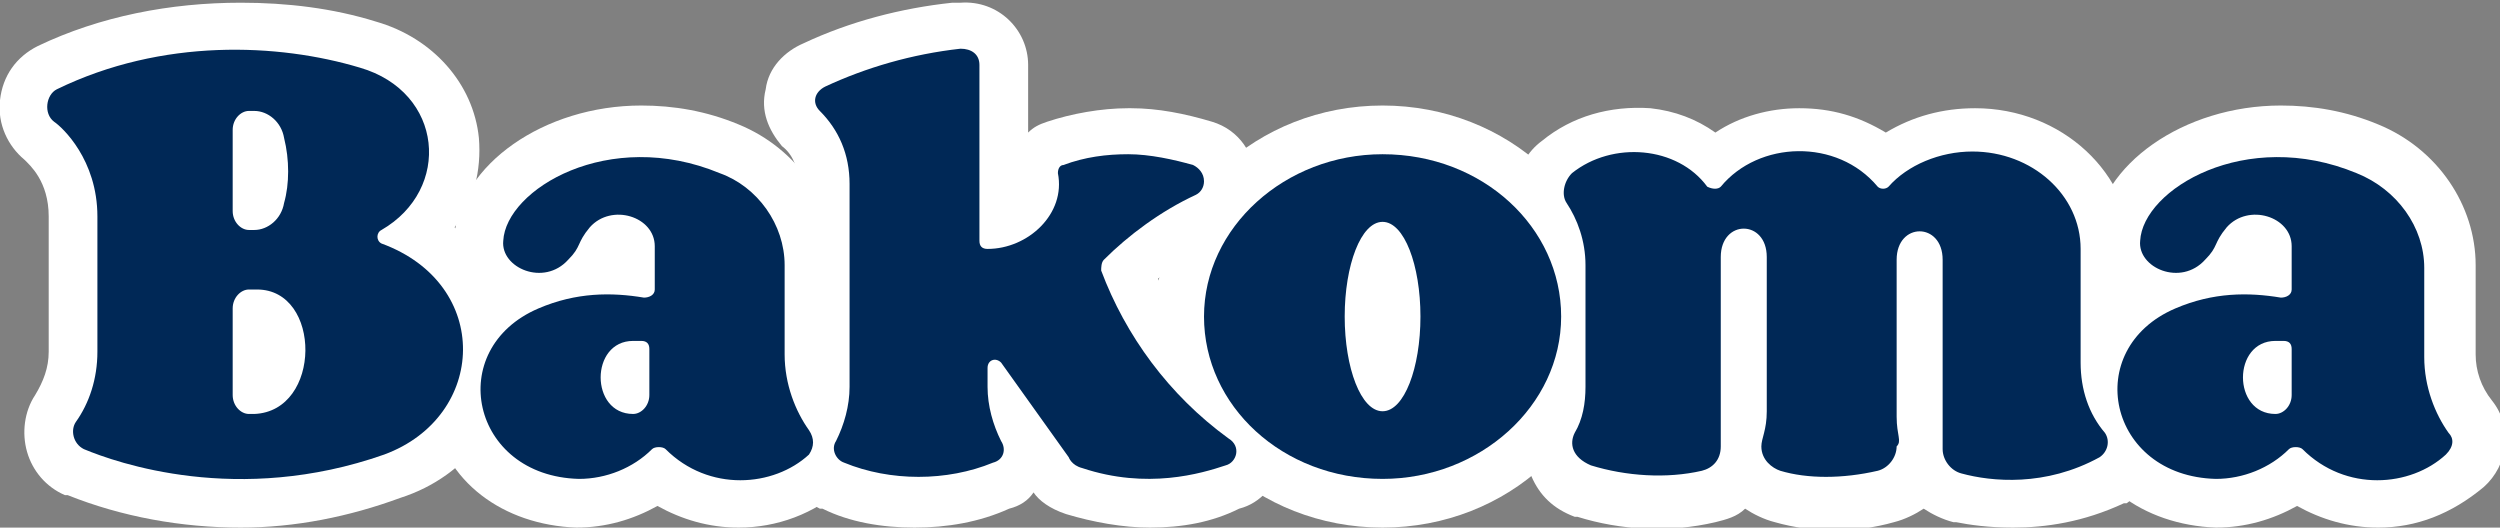
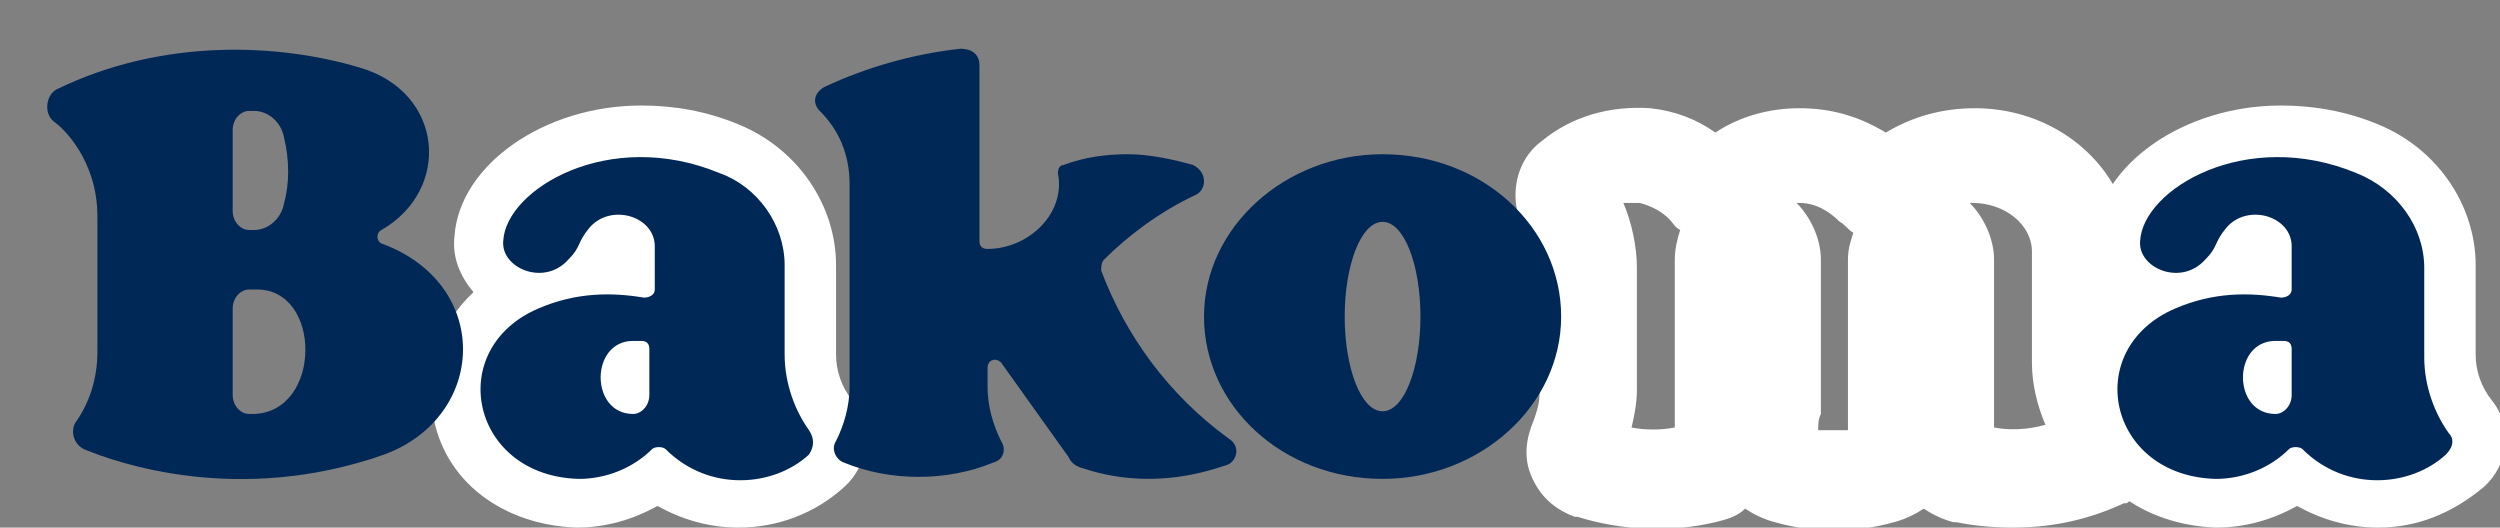
<svg xmlns="http://www.w3.org/2000/svg" version="1.1" id="Warstwa_1" x="0px" y="0px" viewBox="0 0 92.4 19.5" style="enable-background:new 0 0 92.4 19.5;" xml:space="preserve">
  <rect x="0" y="0" width="92.4" height="19.5" fill="#808080" stroke="none" />
  <style type="text/css">
	.st0{fill:#FFFFFF;}
	.st1{fill:#002856;}
	.st2{fill:none;stroke:#E46392;stroke-width:0.25;stroke-miterlimit:10;}
</style>
  <g>
-     <path class="st0" d="M8.9,19.5c-2.2,0-4.4-0.4-6.4-1.2l-0.1,0C1.7,18,1.2,17.4,1,16.7c-0.2-0.7-0.1-1.5,0.3-2.1   c0.3-0.5,0.5-1,0.5-1.6V8c0-1.3-0.7-1.9-0.9-2.1C0.3,5.4-0.1,4.6,0,3.7c0.1-0.9,0.6-1.6,1.4-2c2.3-1.1,4.9-1.6,7.5-1.6   c1.7,0,3.4,0.2,5,0.7c2.1,0.6,3.6,2.3,3.8,4.3c0.1,1.2-0.2,2.4-0.9,3.3c1.3,1.1,2.1,2.7,2.1,4.5c0,2.5-1.6,4.7-4.1,5.5   C12.9,19.1,10.9,19.5,8.9,19.5z" />
-     <path class="st0" d="M42.5,19.5c-1,0-2.1-0.2-3.1-0.5c-0.6-0.2-1-0.5-1.2-0.8c-0.2,0.3-0.5,0.5-0.9,0.6c-1.1,0.5-2.3,0.7-3.5,0.7   c-1.2,0-2.4-0.2-3.4-0.7l-0.1,0l0,0c-0.6-0.3-1.1-0.8-1.3-1.4c-0.2-0.6-0.1-1.3,0.2-1.9c0.2-0.3,0.3-0.7,0.3-1.1V6.8   c0-0.6-0.2-1.1-0.6-1.4l0,0c-0.5-0.6-0.8-1.3-0.6-2.1c0.1-0.8,0.7-1.4,1.4-1.7c1.7-0.8,3.6-1.3,5.5-1.5c0.1,0,0.2,0,0.3,0   C36.9,0,38,1.1,38,2.4v2.5c0.2-0.2,0.4-0.3,0.7-0.4c0.9-0.3,2-0.5,3-0.5l0.1,0v0c1,0,2,0.2,3,0.5c1,0.3,1.6,1.2,1.6,2.2   c0,0.9-0.5,1.7-1.4,2.1c-0.8,0.4-1.5,0.9-2.2,1.5c0.8,1.7,2.1,3.2,3.7,4.4l0,0c0.7,0.6,1.1,1.4,0.9,2.3c-0.2,0.9-0.8,1.6-1.6,1.8   C44.8,19.3,43.7,19.5,42.5,19.5z" />
    <path class="st0" d="M74.4,19.5c-0.9,0-1.6-0.1-2.1-0.2l0,0l-0.1,0c-0.4-0.1-0.8-0.3-1.1-0.5c-0.3,0.2-0.7,0.4-1.1,0.5   c-1.4,0.4-3,0.4-4.4,0c-0.4-0.1-0.8-0.3-1.1-0.5c-0.3,0.3-0.7,0.4-1.1,0.5c-1.7,0.4-3.5,0.3-5.1-0.2l-0.1,0   c-0.8-0.3-1.3-0.8-1.6-1.5c-0.3-0.7-0.2-1.4,0.1-2.1c0.1-0.3,0.2-0.6,0.2-0.9V10c0-0.5-0.1-0.9-0.4-1.2l0,0C55.7,7.6,55.9,6,57,5.2   c1.1-0.9,2.5-1.3,4-1.2c0.9,0.1,1.7,0.4,2.4,0.9c0.9-0.6,2-0.9,3.1-0.9c0,0,0,0,0,0c1.2,0,2.2,0.3,3.2,0.9c1-0.6,2.1-0.9,3.3-0.9   c3.2,0,5.8,2.4,5.8,5.4c0,0,0,2,0,3.2l0,0v1c0,0.5,0.2,1,0.5,1.3l0,0c0.5,0.5,0.7,1.3,0.5,2c-0.1,0.7-0.6,1.3-1.2,1.7l-0.1,0   C77,19.3,75.6,19.5,74.4,19.5z M73.7,16.6L73.7,16.6C73.7,16.6,73.7,16.6,73.7,16.6L73.7,16.6z M73.7,15.8c0.5,0.1,1.2,0.1,1.9-0.1   c-0.3-0.7-0.5-1.5-0.5-2.3h0c0-0.2,0-0.4,0-0.6l0-3.5c0-1-1-1.8-2.2-1.8c0,0-0.1,0-0.1,0c0.5,0.5,0.9,1.3,0.9,2.1V15.8z M60.3,15.8   c0.5,0.1,1.1,0.1,1.6,0l0-6.2c0-0.4,0.1-0.8,0.2-1.1c-0.2-0.1-0.3-0.3-0.4-0.4c-0.3-0.3-0.7-0.5-1.1-0.6c-0.2,0-0.4,0-0.6,0   c0.3,0.7,0.5,1.6,0.5,2.4v4.5C60.5,14.9,60.4,15.4,60.3,15.8z M67.2,15.9c0.4,0,0.8,0,1.1,0c0-0.1,0-0.3,0-0.5h0V9.6   c0-0.4,0.1-0.7,0.2-1c-0.2-0.1-0.3-0.3-0.5-0.4c-0.4-0.4-0.9-0.7-1.5-0.7c0,0-0.1,0-0.1,0c0.5,0.5,0.9,1.3,0.9,2.1v5.7   C67.2,15.5,67.2,15.7,67.2,15.9z M62.5,15.7C62.5,15.7,62.5,15.7,62.5,15.7C62.5,15.7,62.5,15.7,62.5,15.7z M62.2,5.9   C62.2,5.9,62.2,5.9,62.2,5.9C62.2,5.9,62.2,5.9,62.2,5.9z M68.5,5.8C68.5,5.8,68.5,5.9,68.5,5.8C68.5,5.9,68.5,5.8,68.5,5.8z" />
    <path class="st0" d="M27.3,19.5c-1.1,0-2.1-0.3-3-0.8c-0.9,0.5-1.9,0.8-3,0.8l0,0c-2.7-0.1-4.9-1.7-5.3-4.2   c-0.3-1.7,0.3-3.4,1.5-4.5c-0.5-0.6-0.8-1.3-0.7-2.1c0.2-2.6,3.3-4.8,6.9-4.8c1.2,0,2.4,0.2,3.6,0.7c2.2,0.9,3.6,3,3.6,5.2l0,3.3   c0,0.6,0.2,1.2,0.6,1.7c0.8,1,0.6,2.4-0.3,3.2C30.1,19,28.7,19.5,27.3,19.5z" />
    <path class="st1" d="M29.9,16.8c-1.3,1.2-3.7,1.4-5.3-0.2c-0.1-0.1-0.4-0.1-0.5,0c-0.7,0.7-1.7,1.1-2.7,1.1c-4-0.1-5-4.8-1.5-6.3   c1.4-0.6,2.7-0.6,3.9-0.4c0.2,0,0.4-0.1,0.4-0.3V9.1c0-1.1-1.6-1.6-2.4-0.7c-0.5,0.6-0.3,0.7-0.8,1.2c-0.9,1-2.5,0.3-2.4-0.7   c0.1-1.9,3.9-4.2,8-2.5C28,6.9,29,8.3,29,9.8l0,3.3c0,1.1,0.4,2.1,0.9,2.8C30.1,16.2,30.1,16.5,29.9,16.8z" />
    <path class="st0" d="M24,12.9c0-0.2-0.1-0.3-0.3-0.3l-0.3,0c-1.6,0-1.6,2.7,0,2.7c0.3,0,0.6-0.3,0.6-0.7C24,14.5,24,12.9,24,12.9z" />
    <path class="st0" d="M87.9,19.5c-1.1,0-2.1-0.3-3-0.8c-0.9,0.5-1.9,0.8-3,0.8l0,0c-2.7-0.1-4.9-1.7-5.3-4.2   c-0.3-1.7,0.3-3.4,1.5-4.5c-0.5-0.6-0.8-1.3-0.7-2.1c0.2-2.6,3.3-4.8,6.9-4.8c1.2,0,2.4,0.2,3.6,0.7c2.2,0.9,3.6,3,3.6,5.2l0,3.3   c0,0.6,0.2,1.2,0.6,1.7c0.8,1,0.6,2.4-0.3,3.2C90.6,19,89.3,19.5,87.9,19.5z" />
    <path class="st1" d="M90.4,16.8c-1.3,1.2-3.7,1.4-5.3-0.2c-0.1-0.1-0.4-0.1-0.5,0c-0.7,0.7-1.7,1.1-2.7,1.1c-4-0.1-5-4.8-1.5-6.3   c1.4-0.6,2.7-0.6,3.9-0.4c0.2,0,0.4-0.1,0.4-0.3V9.1c0-1.1-1.6-1.6-2.4-0.7c-0.5,0.6-0.3,0.7-0.8,1.2c-0.9,1-2.5,0.3-2.4-0.7   c0.1-1.9,3.9-4.2,8-2.5c1.5,0.6,2.5,2,2.5,3.5l0,3.3c0,1.1,0.4,2.1,0.9,2.8C90.7,16.2,90.7,16.5,90.4,16.8z M84.7,12.9   c0-0.2-0.1-0.3-0.3-0.3l-0.3,0c-1.6,0-1.6,2.7,0,2.7c0.3,0,0.6-0.3,0.6-0.7C84.7,14.5,84.7,12.9,84.7,12.9z" />
-     <ellipse class="st0" cx="51.1" cy="11.7" rx="8.4" ry="7.8" />
-     <path class="st2" d="M60.9,17.4L60.9,17.4C60.9,17.4,60.9,17.4,60.9,17.4z" />
    <path class="st2" d="M74.8,16.6L74.8,16.6C74.8,16.6,74.8,16.6,74.8,16.6L74.8,16.6z" />
    <path class="st2" d="M62.3,14.7C62.3,14.7,62.3,14.7,62.3,14.7C62.3,14.7,62.3,14.7,62.3,14.7z" />
    <path class="st2" d="M59.9,8.8L59.9,8.8C59.9,8.8,59.9,8.8,59.9,8.8z" />
    <path class="st1" d="M45.3,17.2c-0.9,0.3-2.9,0.9-5.3,0.1c-0.4-0.1-0.5-0.4-0.5-0.4l-2.5-3.5l0,0c-0.2-0.2-0.5-0.1-0.5,0.2v0.7l0,0   c0,0.7,0.2,1.4,0.5,2c0.2,0.3,0.1,0.7-0.3,0.8l0,0c-1.7,0.7-3.8,0.7-5.5,0l0,0c-0.3-0.1-0.5-0.5-0.3-0.8c0.3-0.6,0.5-1.3,0.5-2v0   V6.8c0-1.1-0.4-2-1.1-2.7c-0.3-0.3-0.2-0.7,0.2-0.9c1.5-0.7,3.2-1.2,5-1.4c0.4,0,0.7,0.2,0.7,0.6v6.5v0c0,0.2,0.1,0.3,0.3,0.3   c1.5,0,2.9-1.3,2.6-2.8c0-0.2,0.1-0.3,0.2-0.3c0.8-0.3,1.6-0.4,2.4-0.4l0,0c0,0,0,0,0,0c0,0,0,0,0,0c0.8,0,1.7,0.2,2.4,0.4l0,0   c0.2,0.1,0.4,0.3,0.4,0.6c0,0.2-0.1,0.4-0.3,0.5l0,0c-1.3,0.6-2.5,1.5-3.4,2.4c-0.1,0.1-0.1,0.3-0.1,0.4l0,0   c0.9,2.4,2.5,4.6,4.7,6.2l0,0C45.9,16.5,45.7,17.1,45.3,17.2z" />
    <path class="st1" d="M14.2,16.8c-5.4,1.9-9.9,0.3-11.1-0.2c-0.4-0.2-0.5-0.7-0.3-1c0.5-0.7,0.8-1.6,0.8-2.6V8   c0-2.1-1.3-3.3-1.6-3.5c-0.4-0.3-0.3-1,0.1-1.2c3.9-1.9,8.2-1.7,11.2-0.8c3.1,0.9,3.4,4.5,0.8,6c-0.2,0.1-0.2,0.4,0,0.5l0,0   C18.2,10.5,18,15.4,14.2,16.8z M8.6,7.8c0,0.4,0.3,0.7,0.6,0.7h0.2c0.5,0,1-0.4,1.1-1h0c0.2-0.7,0.2-1.6,0-2.4   c-0.1-0.6-0.6-1-1.1-1H9.2c-0.3,0-0.6,0.3-0.6,0.7V7.8z M9.5,10.7H9.2c-0.3,0-0.6,0.3-0.6,0.7v3.2c0,0.4,0.3,0.7,0.6,0.7h0.2   C11.9,15.2,11.9,10.7,9.5,10.7z" />
    <path class="st1" d="M57.7,11.7c0,3.3-3,6-6.6,6c-3.7,0-6.6-2.7-6.6-6c0-3.3,3-6,6.6-6C54.8,5.7,57.7,8.4,57.7,11.7z M52.5,11.7   c0-1.9-0.6-3.5-1.4-3.5c-0.8,0-1.4,1.6-1.4,3.5s0.6,3.5,1.4,3.5C51.9,15.2,52.5,13.6,52.5,11.7z" />
-     <path class="st1" d="M70.1,15.4V9.6c0-1.4,1.7-1.4,1.7,0v7l0,0c0,0.4,0.3,0.8,0.7,0.9l0,0c1.1,0.3,3.1,0.5,5.1-0.6l0,0   c0.3-0.2,0.4-0.6,0.2-0.9l0,0c-0.6-0.7-0.9-1.6-0.9-2.6c0,0,0-4.2,0-4.2c0-2-1.8-3.6-4-3.6c-1.2,0-2.4,0.5-3.1,1.3   c-0.1,0.1-0.3,0.1-0.4,0c-1.5-1.8-4.4-1.7-5.8,0c-0.1,0.1-0.3,0.1-0.5,0c-1.1-1.5-3.5-1.7-5-0.5c-0.3,0.3-0.4,0.8-0.2,1.1   c0.4,0.6,0.7,1.4,0.7,2.3v4.5c0,0.6-0.1,1.2-0.4,1.7c-0.2,0.4-0.1,0.9,0.6,1.2c1.3,0.4,2.8,0.5,4.1,0.2c0.4-0.1,0.7-0.4,0.7-0.9   c0,0,0-6.7,0-7c0-1.4,1.7-1.4,1.7,0v5.7c0,0.7-0.2,1-0.2,1.3c0,0.5,0.4,0.8,0.7,0.9c1,0.3,2.3,0.3,3.6,0c0.4-0.1,0.7-0.5,0.7-0.9   C70.3,16.3,70.1,16.1,70.1,15.4" />
  </g>
</svg>